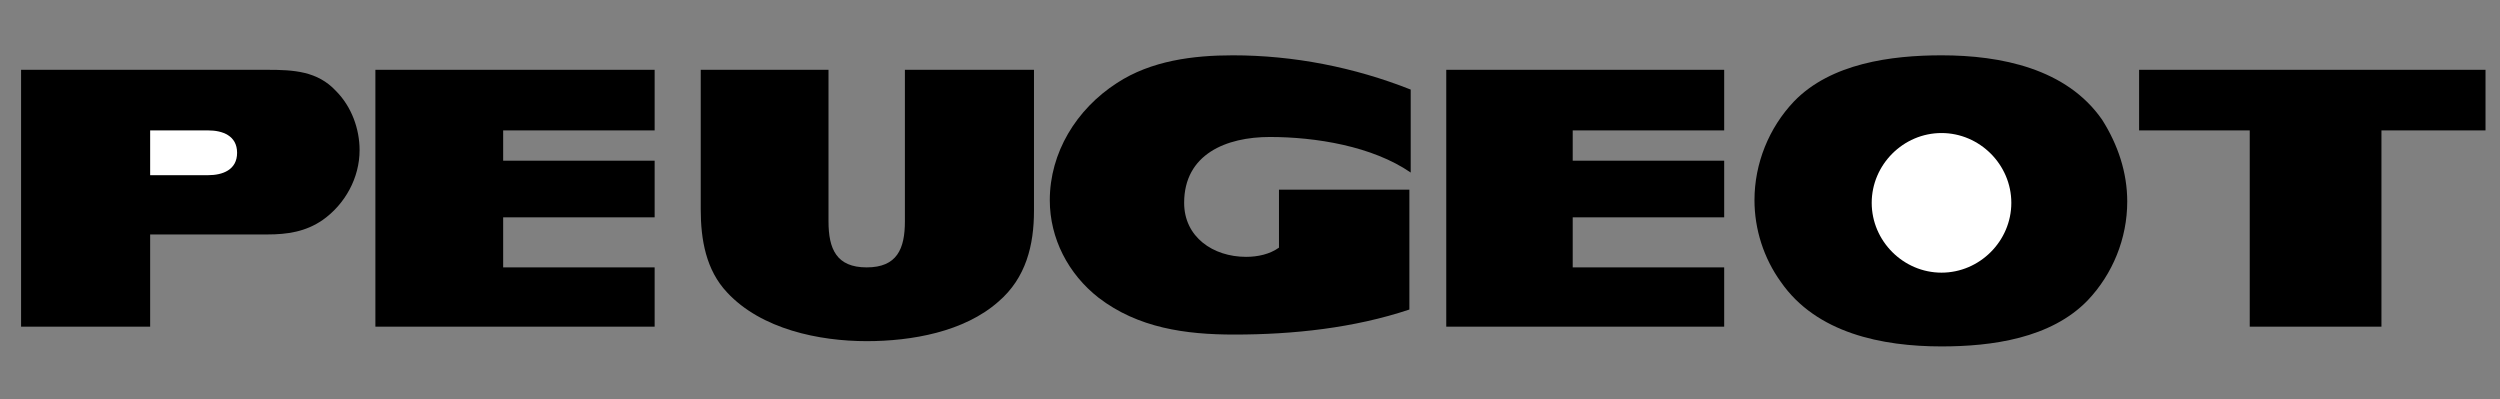
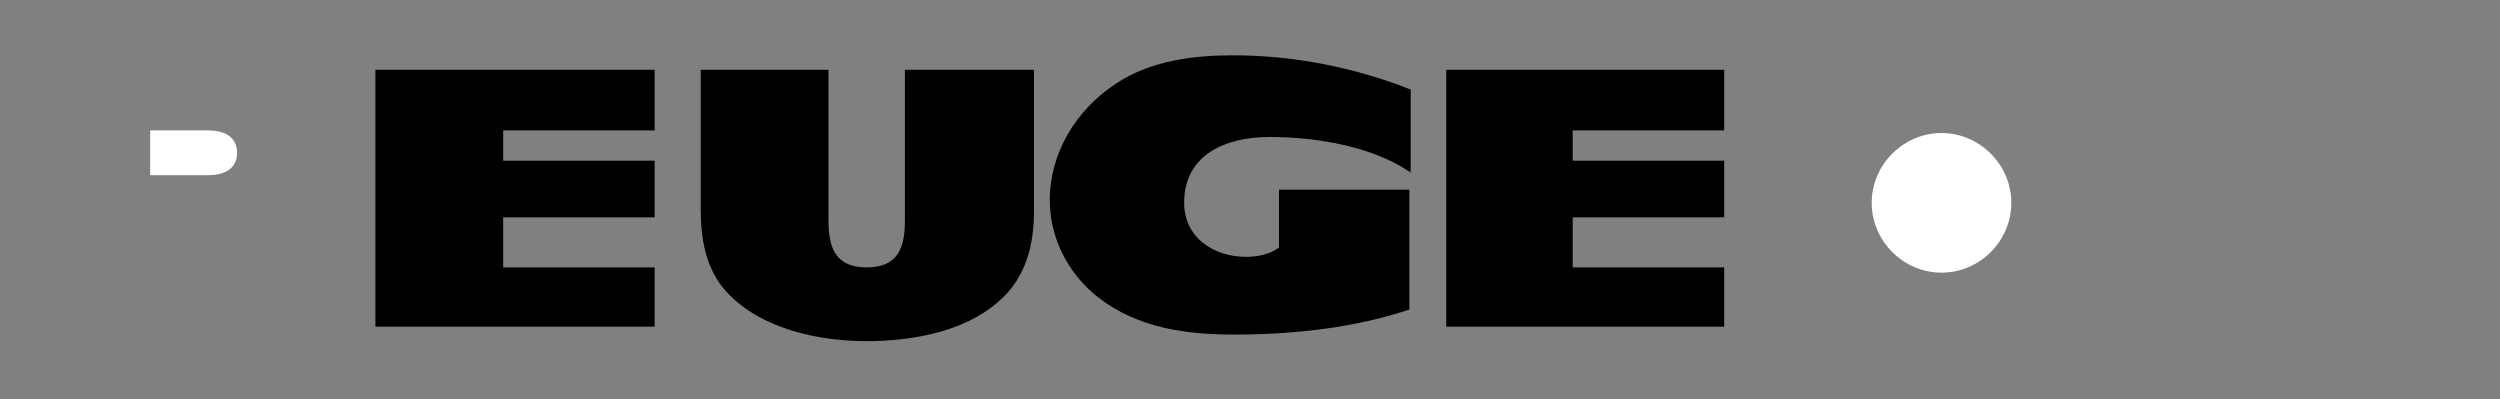
<svg xmlns="http://www.w3.org/2000/svg" version="1.1" id="Слой_1" x="0px" y="0px" viewBox="0 0 189.8 30.3" style="enable-background:new 0 0 189.8 30.3;" xml:space="preserve">
  <rect x="0" y="0" width="189.8" height="30.3" fill="#808080" stroke="none" />
  <style type="text/css">
	.st0{fill-rule:evenodd;clip-rule:evenodd;}
	.st1{fill-rule:evenodd;clip-rule:evenodd;fill:#FFFFFF;}
</style>
  <g>
    <path class="st0" d="M78.5,5.3V16c0,2.6-0.6,5.1-2.7,6.9c-2.6,2.3-6.6,3-10,3c-3.6,0-8-0.9-10.6-3.7c-1.6-1.7-2-4-2-6.3V5.3h9.7   v11.5c0,2.1,0.6,3.5,2.9,3.5c2.3,0,2.9-1.4,2.9-3.5V5.3H78.5L78.5,5.3z" />
-     <path class="st0" d="M161.5,15.3c0,2.8-1.1,5.5-3,7.5c-2.8,2.9-7.3,3.5-11.1,3.5c-4.5,0-9.5-1-12.2-4.9c-1.3-1.8-2-4-2-6.2   c0-2.8,1.1-5.5,3-7.5c2.8-2.9,7.4-3.5,11.2-3.5c4.5,0,9.5,1,12.2,4.9C160.8,11,161.5,13.1,161.5,15.3L161.5,15.3z" />
-     <path class="st0" d="M1.6,24.8V5.3h18.7c2,0,3.8,0.1,5.2,1.6c1.2,1.2,1.8,2.9,1.8,4.5c0,2.1-1.1,4.1-2.8,5.3   c-1.3,0.9-2.7,1.1-4.2,1.1h-8.9v7H1.6L1.6,24.8z" />
    <polygon class="st0" points="28.5,24.8 28.5,5.3 49.7,5.3 49.7,9.9 38.2,9.9 38.2,12.2 49.7,12.2 49.7,16.5 38.2,16.5 38.2,20.3    49.7,20.3 49.7,24.8 28.5,24.8  " />
    <path class="st0" d="M107,14.5v9c-4.2,1.4-8.8,1.9-13.3,1.9c-3.7,0-7.3-0.5-10.3-2.8c-2.3-1.8-3.7-4.5-3.7-7.4c0-3.6,2-6.9,5.1-8.9   c2.6-1.7,5.8-2.1,8.8-2.1c4.6,0,9.2,0.9,13.5,2.6v6.3c-2.9-2-7.2-2.7-10.7-2.7c-3.3,0-6.5,1.3-6.5,5c0,2.6,2.2,4.1,4.7,4.1   c0.9,0,1.8-0.2,2.5-0.7v-4.4H107L107,14.5z" />
    <polygon class="st0" points="109.8,24.8 109.8,5.3 130.9,5.3 130.9,9.9 119.4,9.9 119.4,12.2 130.9,12.2 130.9,16.5 119.4,16.5    119.4,20.3 130.9,20.3 130.9,24.8 109.8,24.8  " />
-     <polygon class="st0" points="170.8,24.8 170.8,9.9 162.4,9.9 162.4,5.3 188.7,5.3 188.7,9.9 180.8,9.9 180.8,24.8 170.8,24.8  " />
-     <path class="st1" d="M11.4,13.3h4.4c1.1,0,2.2-0.4,2.2-1.7c0-1.3-1.1-1.7-2.2-1.7h-4.4V13.3L11.4,13.3z" />
+     <path class="st1" d="M11.4,13.3h4.4c1.1,0,2.2-0.4,2.2-1.7c0-1.3-1.1-1.7-2.2-1.7h-4.4V13.3L11.4,13.3" />
    <path class="st1" d="M147.4,10.1c-2.9,0-5.3,2.4-5.3,5.3c0,2.9,2.4,5.3,5.3,5.3c2.9,0,5.3-2.4,5.3-5.3   C152.7,12.5,150.3,10.1,147.4,10.1L147.4,10.1z" />
  </g>
</svg>